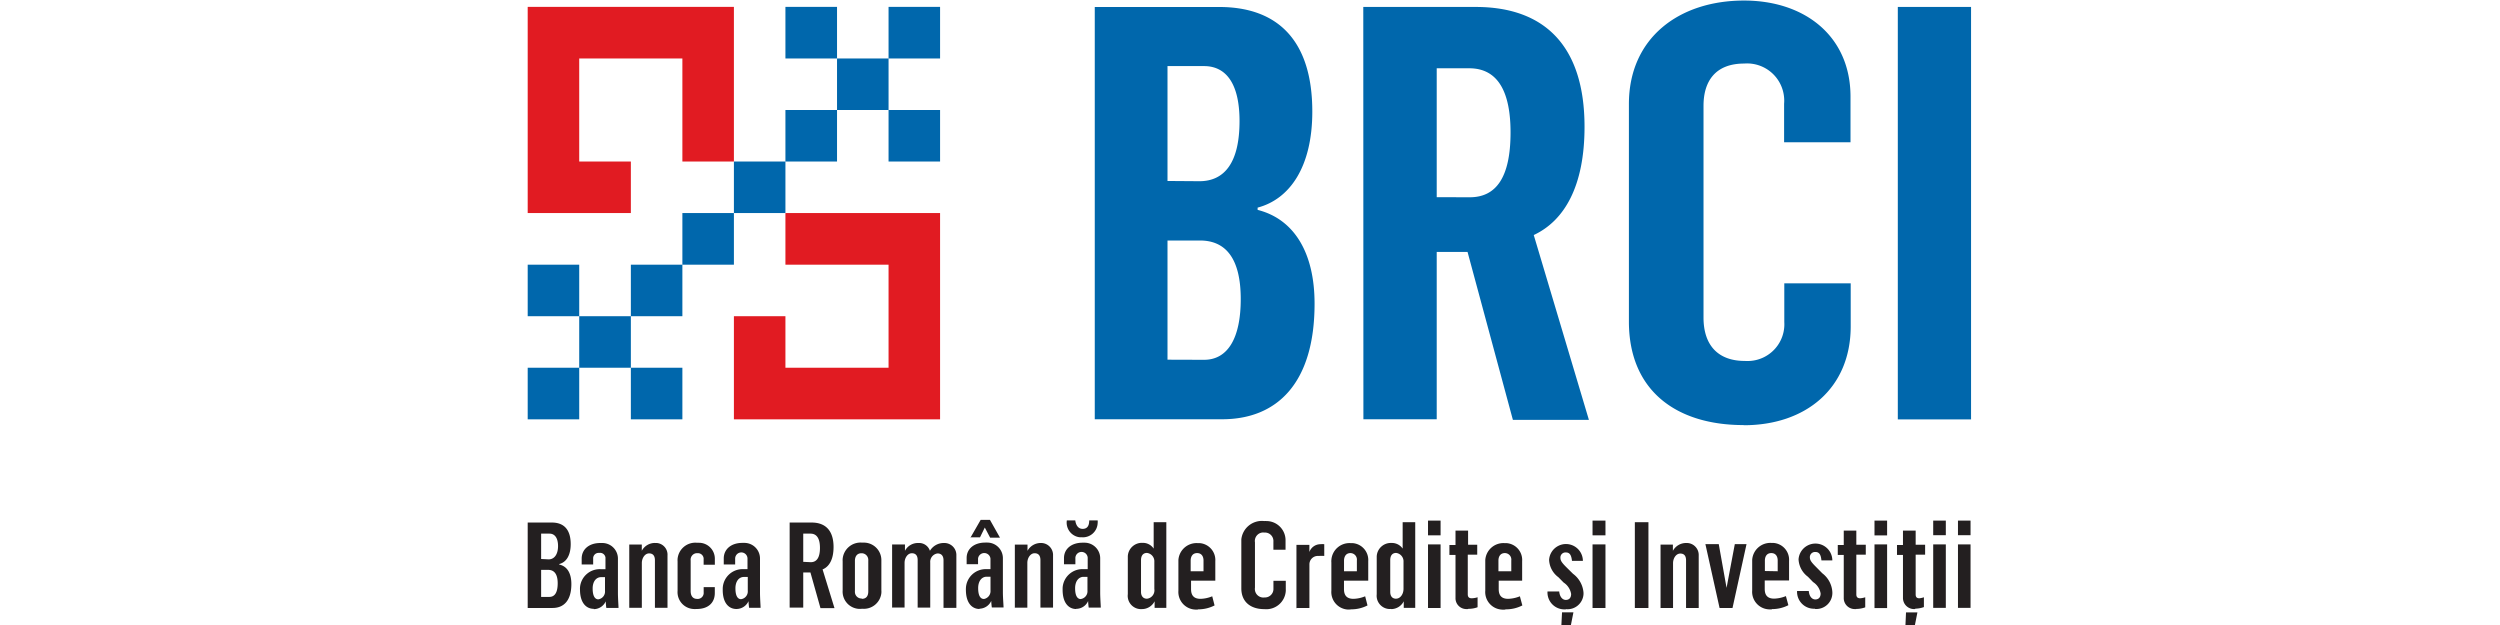
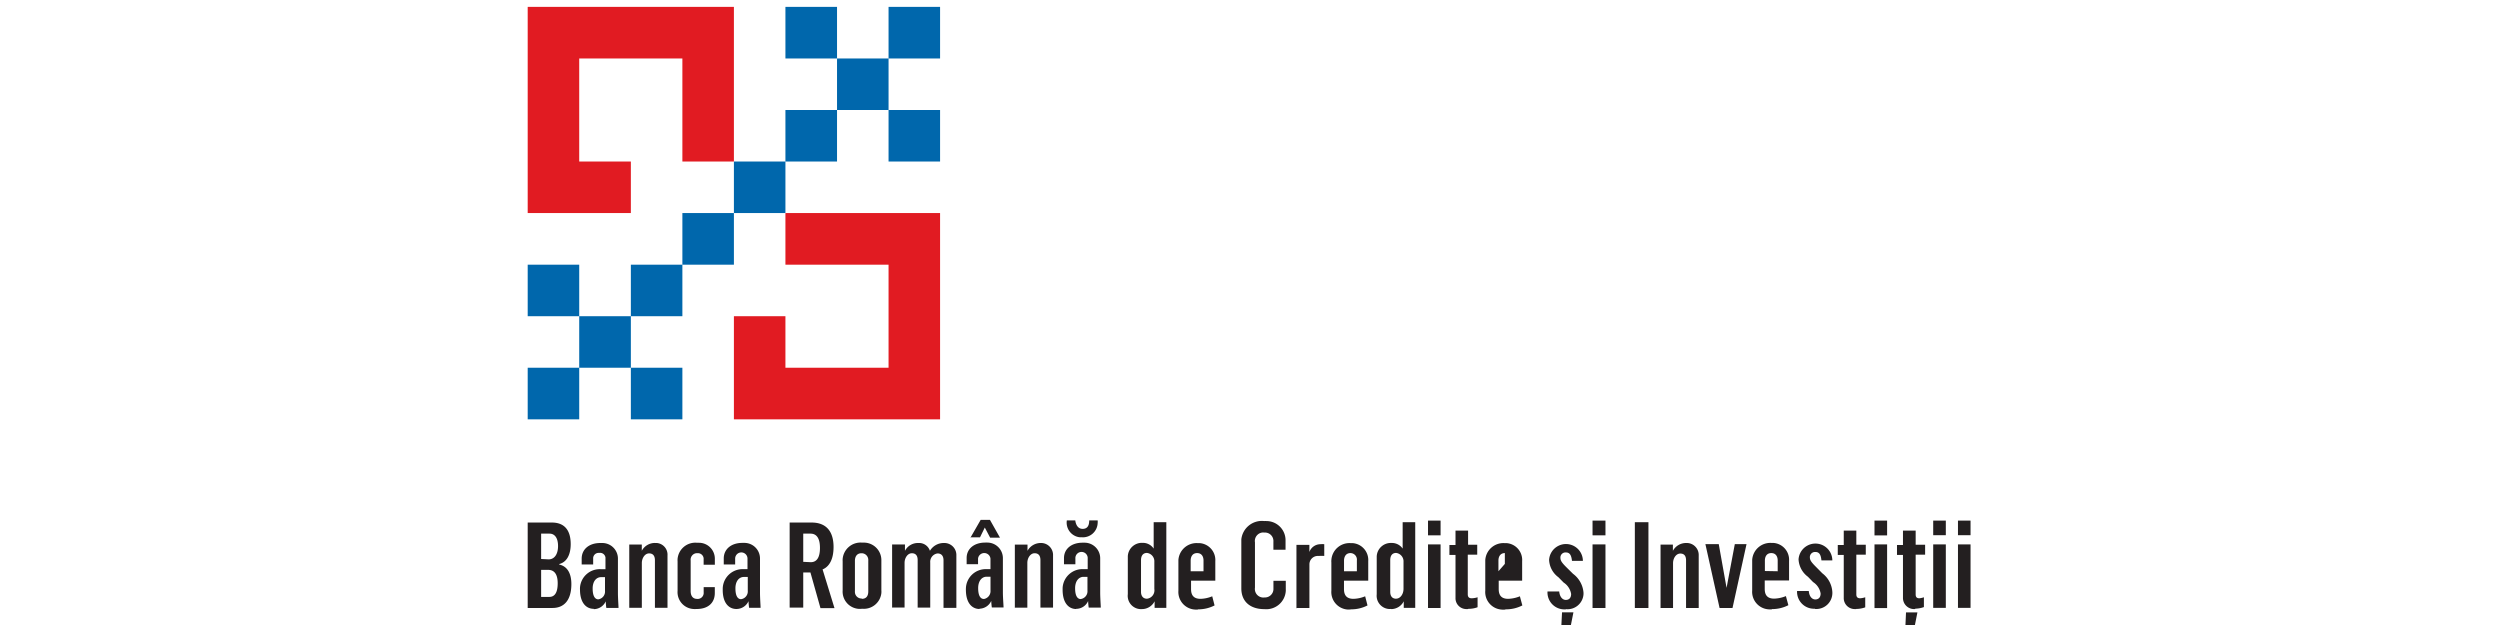
<svg xmlns="http://www.w3.org/2000/svg" id="Ebene_1" preserveAspectRatio="xMinYMax meet" data-name="Ebene 1" viewBox="0 0 640 160">
  <defs>
    <style>.cls-1{fill:#0067ac;}.cls-1,.cls-2,.cls-3{fill-rule:evenodd;}.cls-2{fill:#e11b22;}.cls-3{fill:#231f20;}</style>
  </defs>
-   <path class="cls-1" d="M280.26,107.33h32.61c14,0,23.66-9.17,23.66-29.6,0-13-5.21-21.63-14.58-24v-.58c8.18-2.16,14-10.36,14-24.59,0-18.12-8.78-26.77-23.83-26.77H280.26Zm18.62-15.25V61.57h8.32c6.49,0,10.43,4.46,10.43,15,0,9.92-3.27,15.54-9.39,15.54Zm0-45.75V16.92h9.36c5.52,0,9.08,4.32,9.08,14.07,0,10.67-3.87,15.4-10.27,15.4Zm50.15,61H367.8V64.49h7.89l11.61,43h19.46L392.64,60.17c7.9-3.7,13-12.59,13-27.71,0-20.78-10.3-30.68-27.86-30.68H349ZM367.8,50.48v-33h8.32c7.46,0,10.58,6.2,10.58,16.43,0,11.55-3.72,16.59-10.43,16.59Zm78.6,58.38c15.92,0,27.38-9.49,27.38-25.32v-11h-17v9.92a9.4,9.4,0,0,1-8.8,9.94,9.69,9.69,0,0,1-1.32,0c-6.68,0-10.56-3.85-10.56-11.12V27.08c0-6.38,3.12-10.81,10.41-10.81A9.5,9.5,0,0,1,456.73,25a8.8,8.8,0,0,1,0,1.54v9.88h17V24.7C473.71,9.31,462.1.14,446.47.14,429.79.14,417,9.76,417,26.63V82.31c0,17.77,12.22,26.51,29.35,26.51Zm39.44-1.49h18.75V1.78H485.84Z" />
  <polygon class="cls-1" points="240.66 1.76 227.47 1.76 227.47 14.97 214.28 14.97 214.28 1.76 201.07 1.76 201.07 14.97 214.28 14.97 214.28 28.16 201.07 28.16 201.07 41.35 187.88 41.35 187.88 54.54 174.69 54.54 174.69 67.76 161.5 67.76 161.5 80.95 148.28 80.95 148.28 67.76 135.09 67.76 135.09 80.95 148.28 80.95 148.28 94.14 135.09 94.14 135.09 107.35 148.28 107.35 148.28 94.14 161.5 94.14 161.5 107.35 174.69 107.35 174.69 94.14 161.5 94.14 161.5 80.95 174.69 80.95 174.69 67.76 187.88 67.76 187.88 54.54 201.07 54.54 201.07 41.35 214.28 41.35 214.28 28.16 227.47 28.16 227.47 41.35 240.66 41.35 240.66 28.16 227.47 28.16 227.47 14.97 240.66 14.97 240.66 1.76" />
  <polygon class="cls-2" points="187.88 107.35 201.07 107.35 214.28 107.35 227.47 107.35 240.66 107.35 240.66 94.14 240.66 80.95 240.66 67.76 240.66 54.54 227.47 54.54 214.28 54.54 201.07 54.54 201.07 67.76 214.28 67.76 227.47 67.76 227.47 80.95 227.47 94.14 214.28 94.14 201.07 94.14 201.07 80.95 187.88 80.95 187.88 94.14 187.88 107.35" />
  <polygon class="cls-2" points="187.88 1.76 174.69 1.76 161.5 1.76 148.28 1.76 135.09 1.76 135.09 14.97 135.09 28.16 135.09 41.35 135.09 54.54 148.28 54.54 161.5 54.54 161.5 41.35 148.28 41.35 148.28 28.16 148.28 14.97 161.5 14.97 174.69 14.97 174.69 28.16 174.69 41.35 187.88 41.35 187.88 28.16 187.88 14.97 187.88 1.76" />
-   <path class="cls-3" d="M135.09,155.64h6.36c2.83,0,4.82-1.84,4.82-6.12,0-2.68-1-4.54-3.11-5v-.13c1.77-.43,2.94-2.16,2.94-5.1,0-3.66-1.69-5.52-4.82-5.52h-6.19Zm3.44-2.83v-6.92h1.84c1.43,0,2.4,1,2.4,3.41s-.76,3.51-2.16,3.51Zm0-9.71v-6.49h2.16c1.24,0,2.17,1,2.17,3.18s-1,3.41-2.4,3.41ZM152,155.94a3.37,3.37,0,0,0,3.07-2h0a16.21,16.21,0,0,0,.15,1.69h3.12c0-.5-.15-2.55-.15-3.85v-8.65a4,4,0,0,0-3.93-4.12,5.68,5.68,0,0,0-.59,0c-2.86,0-4.76,1.6-4.76,4v1.49h2.94V143a1.39,1.39,0,0,1,1.3-1.46h.28a1.39,1.39,0,0,1,1.57,1.17,1.51,1.51,0,0,1,0,.3v2.71h-1.08a5.07,5.07,0,0,0-5.44,4.69,4.87,4.87,0,0,0,0,.54c0,3.39,1.6,4.91,3.52,4.91Zm1.17-2.51c-.86,0-1.45-.84-1.45-2.77s1-2.91,2.16-2.91h1v3.52A2,2,0,0,1,153.15,153.43Zm7.91,2.17h3.23V144.13c0-1.25.78-2.46,1.86-2.46s1.49.73,1.49,1.75V155.6h3.22V142.21A3,3,0,0,0,168,139h-.31a3.79,3.79,0,0,0-3.39,2h0v-1.6h-3.21V155.6Zm17.3.3c2.84,0,4.61-1.52,4.61-4.09V150.3h-2.85v1.34a1.54,1.54,0,0,1-1.38,1.68,1.22,1.22,0,0,1-.27,0c-1.21,0-1.68-.88-1.68-2v-7.83a1.67,1.67,0,0,1,1.43-1.87,1.22,1.22,0,0,1,.27,0,1.47,1.47,0,0,1,1.62,1.3,2.62,2.62,0,0,1,0,.28v1.38H183V143a4.07,4.07,0,0,0-4.08-4.05,3.55,3.55,0,0,0-.46,0,4.56,4.56,0,0,0-5,4.13,4.42,4.42,0,0,0,0,.63v7.54a4.32,4.32,0,0,0,4,4.65,4.81,4.81,0,0,0,.85,0Zm10.15,0a3.4,3.4,0,0,0,3.09-2h0a16.21,16.21,0,0,0,.15,1.69h2.94c0-.5-.15-2.56-.15-3.85V143.1a4,4,0,0,0-3.93-4.12,3,3,0,0,0-.59,0c-2.85,0-4.76,1.6-4.76,4v1.53h2.92V143a1.58,1.58,0,1,1,3.16,0v2.7h-1.08a5.09,5.09,0,0,0-5.26,4.91V151C185,154.38,186.6,155.9,188.51,155.9Zm1.19-2.51c-.87,0-1.45-.84-1.45-2.77s1-2.92,2.16-2.92h1v3.53A2,2,0,0,1,189.7,153.39Zm12.43,2.16h3.48v-9h1.84l2.57,9.13h3.59l-3.05-9.91c1.71-.69,2.81-2.59,2.81-5.73,0-4.15-2-6.27-5.62-6.27h-5.62v21.82Zm3.48-11.72v-7.22h1.86c1.77,0,2.42,1.53,2.42,3.65,0,2.49-.84,3.66-2.35,3.66Zm15,12a4.52,4.52,0,0,0,5-4,4.33,4.33,0,0,0,0-.72v-7.57a4.49,4.49,0,0,0-4.36-4.63,4.15,4.15,0,0,0-.61,0,4.59,4.59,0,0,0-4.94,4.2,3.25,3.25,0,0,0,0,.54v7.5a4.43,4.43,0,0,0,4.13,4.72A4.5,4.5,0,0,0,220.62,155.85Zm0-2.61a1.69,1.69,0,0,1-1.77-1.6,1.83,1.83,0,0,1,0-.33v-7.72c0-1.06.49-1.94,1.68-1.94a1.7,1.7,0,0,1,1.74,1.67.89.89,0,0,1,0,.23v7.85c0,1-.36,1.92-1.66,1.92Zm7.72,2.31h3.22V144.09c0-1.25.78-2.46,1.86-2.46s1.49.73,1.49,1.73v12.19h3.22V144a2.17,2.17,0,0,1,1.86-2.32c1.09,0,1.54.74,1.54,1.75v12.18h3.29V142.21a3.07,3.07,0,0,0-2.94-3.2h-.26a4.1,4.1,0,0,0-3.57,2h0a2.92,2.92,0,0,0-3-2,3.72,3.72,0,0,0-3.39,2h0v-1.62h-3.29v16.28Zm22.34.3a3.39,3.39,0,0,0,3.07-2h0a15.62,15.62,0,0,0,.15,1.68h3c0-.5-.17-2.55-.17-3.85v-8.65a4,4,0,0,0-3.93-4.11,2.92,2.92,0,0,0-.59,0c-2.86,0-4.76,1.6-4.76,3.95v1.58h2.92V143a1.6,1.6,0,0,1,3.18,0v2.7h-1.1a5.08,5.08,0,0,0-5.19,5,1.41,1.41,0,0,0,0,.29c0,3.39,1.58,4.91,3.5,4.91Zm1.16-2.5c-.86,0-1.44-.85-1.44-2.77s1-2.92,2.16-2.92h1v3.52A2.05,2.05,0,0,1,251.84,153.35Zm-3.5-15.77h2.53l1.23-2.51,1.37,2.6H256l-2.57-4.56h-2.38l-2.62,4.56Zm11.42,18H263V144.09c0-1.25.78-2.46,1.86-2.46s1.49.73,1.49,1.75v12.17h3.23V142.21a3.07,3.07,0,0,0-2.9-3.2h-.22a3.84,3.84,0,0,0-3.42,2h0v-1.6H259.8v16.28Zm15.72.3a3.33,3.33,0,0,0,3.07-2h0a15.62,15.62,0,0,0,.15,1.68h3.09c0-.5-.15-2.55-.15-3.85v-8.65a4,4,0,0,0-3.92-4.11,3,3,0,0,0-.6,0c-2.85,0-4.75,1.6-4.75,3.95v1.58h2.92V143a1.58,1.58,0,1,1,3.15,0v2.7h-1.08a5.09,5.09,0,0,0-5.34,4.82V151c0,3.39,1.58,4.91,3.5,4.91Zm1.19-2.5c-.87,0-1.45-.85-1.45-2.77s1-2.92,2.16-2.92h1v3.52A2,2,0,0,1,276.67,153.35Zm.37-15.81a3.79,3.79,0,0,0,3.95-3.61,3.48,3.48,0,0,0,0-.72h-2.16c0,1.41-.52,2.17-1.69,2.17s-1.73-1-1.88-2.17h-2.16a3.77,3.77,0,0,0,3.14,4.3,4.13,4.13,0,0,0,.86,0Zm15.35,18.38a3.65,3.65,0,0,0,3.18-2h0v1.69h3V133.69h-3.24v6.75h0a3.32,3.32,0,0,0-2.86-1.47,3.61,3.61,0,0,0-3.76,3.45v9.69a3.4,3.4,0,0,0,3.72,3.81Zm1.21-2.66c-1,0-1.51-.74-1.51-1.75v-8.13c0-1.26.63-1.84,1.51-1.84a2.15,2.15,0,0,1,1.9,2.29v6.94a2.16,2.16,0,0,1-1.79,2.48Zm13,2.72a9.13,9.13,0,0,0,4.32-1l-.6-2.34a8.32,8.32,0,0,1-3,.65c-1.64,0-2.42-.82-2.42-2.48v-2.17h6.21v-5a4.34,4.34,0,0,0-4-4.61h-.52a4.65,4.65,0,0,0-4.93,4.35q0,.3,0,.6v7.22a4.51,4.51,0,0,0,4.15,4.83,4.62,4.62,0,0,0,.91,0Zm-1.8-9.75v-2.72c0-1,.46-1.93,1.65-1.93s1.64.93,1.64,1.88v2.77Zm19,9.71a5,5,0,0,0,5.35-4.66,3.23,3.23,0,0,0,0-.44v-2.16H326v2.16a2.17,2.17,0,0,1-2.22,2.1h-.07a2.17,2.17,0,0,1-2.44-1.85,2.21,2.21,0,0,1,0-.68V138.84a2.18,2.18,0,0,1,1.78-2.5,2,2,0,0,1,.6,0,2.16,2.16,0,0,1,2.34,2,1.93,1.93,0,0,1,0,.34v2.06h3.11v-2.43a4.91,4.91,0,0,0-4.9-4.92,3.64,3.64,0,0,0-.57,0,5.29,5.29,0,0,0-5.85,4.68c0,.21,0,.42,0,.64v11.91c0,3.5,2.42,5.32,5.88,5.32Zm8.17-.3h3.23V144.5a2.15,2.15,0,0,1,2.14-2.18,1.72,1.72,0,0,1,.32,0,10,10,0,0,1,1.34,0v-3a4.1,4.1,0,0,0-1,0,3,3,0,0,0-2.81,2h0v-1.84h-3.31v16.29Zm13.89.34a9.06,9.06,0,0,0,4.21-1l-.6-2.34a8.32,8.32,0,0,1-3,.65c-1.64,0-2.42-.82-2.42-2.48v-2.17h6.21v-5a4.33,4.33,0,0,0-4-4.61h-.51a4.64,4.64,0,0,0-4.93,4.35,3,3,0,0,0,0,.6v7.22a4.49,4.49,0,0,0,4.14,4.83A4.72,4.72,0,0,0,345.85,156Zm-1.8-9.75v-2.72c0-1,.48-1.93,1.65-1.93a1.67,1.67,0,0,1,1.64,1.88v2.77Zm12.13,9.69a3.63,3.63,0,0,0,3.16-2h0v1.69h2.94V133.69h-3.22v6.75h0A3.34,3.34,0,0,0,356.2,139a3.61,3.61,0,0,0-3.76,3.45v9.69a3.4,3.4,0,0,0,3,3.75,3.62,3.62,0,0,0,.57,0Zm1.21-2.66c-1.06,0-1.51-.74-1.51-1.75v-8.13c0-1.26.61-1.84,1.51-1.84a2.17,2.17,0,0,1,1.89,2.29v6.94C359.28,152.16,358.45,153.26,357.39,153.26Zm8.16,2.38h3.22V139.36h-3.22Zm0-18.6h3.22v-3.78h-3.22Zm10.35,18.81a6.45,6.45,0,0,0,2.34-.41v-2.55a5.2,5.2,0,0,1-1.51.26c-.67,0-1-.32-1-1V142h2.42v-2.55h-2.34v-3.61h-3.22v3.68h-1.56v2.55h1.56V153a2.78,2.78,0,0,0,2.65,2.92,3.13,3.13,0,0,0,.53,0Zm9.48.13a9.13,9.13,0,0,0,4.32-1l-.63-2.34a8.59,8.59,0,0,1-3,.65c-1.64,0-2.42-.82-2.42-2.48v-2.17h6v-5a4.32,4.32,0,0,0-4-4.61h-.51a4.65,4.65,0,0,0-4.93,4.35q0,.3,0,.6v7.22a4.5,4.5,0,0,0,4.13,4.84,4.36,4.36,0,0,0,1,0Zm-1.8-9.75v-2.72c0-1,.46-1.93,1.64-1.93a1.66,1.66,0,0,1,1.65,1.88v2.77Zm18.53,13.88.67-3.37h-2.92l-.17,3.37Zm-1.23-4.17a4.11,4.11,0,0,0,4.47-3.72,4,4,0,0,0,0-.6,6.65,6.65,0,0,0-2.68-4.74L401,145.22c-1-1-1.53-1.63-1.53-2.36a1.3,1.3,0,0,1,1.15-1.43,1,1,0,0,1,.25,0c1,0,1.39.69,1.56,2.16h2.79a4.33,4.33,0,0,0-8.65-.28,5.82,5.82,0,0,0,2.38,4.46l1.34,1.36a4.33,4.33,0,0,1,1.92,2.92c0,1-.52,1.53-1.36,1.53s-1.56-.77-1.69-2.16h-3A4.33,4.33,0,0,0,400.3,156a4.51,4.51,0,0,0,.52,0Zm6.86-.3H411V139.36h-3.31v16.28Zm0-18.6H411v-3.78h-3.31V137Zm10.81,18.6H422V133.69h-3.48v21.95Zm6.49,0h3.24V144.18c0-1.26.76-2.47,1.86-2.47s1.47.74,1.47,1.75v12.18h3.24V142.21a3.07,3.07,0,0,0-2.93-3.2h-.27a3.82,3.82,0,0,0-3.41,2h0v-1.6H425.1v16.28Zm15.13,0h3.33l3.59-16.35h-3L442,150.49h0l-2-11.2h-3.42l3.63,16.35Zm13.41.28a9.11,9.11,0,0,0,4.22-1l-.63-2.33a8.59,8.59,0,0,1-3,.65c-1.65,0-2.42-.82-2.42-2.49v-2.16H458v-5a4.32,4.32,0,0,0-4-4.61h-.51a4.65,4.65,0,0,0-4.93,4.35q0,.3,0,.6v7.22a4.5,4.5,0,0,0,4.15,4.83,4.62,4.62,0,0,0,.91,0Zm-1.79-9.75v-2.66c0-1,.45-1.93,1.64-1.93s1.64.93,1.64,1.88v2.77Zm12.8,9.71a4.11,4.11,0,0,0,4.47-4.33,6.49,6.49,0,0,0-2.57-4.8l-1.64-1.66c-1-1-1.54-1.63-1.54-2.36a1.32,1.32,0,0,1,1.2-1.43h.21c1,0,1.4.69,1.55,2.16h2.79a4.33,4.33,0,0,0-8.65-.28,5.91,5.91,0,0,0,2.4,4.46l1.32,1.36a4.31,4.31,0,0,1,1.93,2.92c0,1-.52,1.53-1.36,1.53s-1.56-.77-1.67-2.16h-3a4.33,4.33,0,0,0,4.12,4.53h.49Zm10.55,0a6.9,6.9,0,0,0,2.34-.41v-2.58a5.2,5.2,0,0,1-1.28.26c-.69,0-1-.32-1-1V142h2.42v-2.55h-2.42v-3.61H472v3.68h-1.53v2.55H472V153a2.81,2.81,0,0,0,2.7,2.92,2.75,2.75,0,0,0,.5,0Zm4.71-.22h3.23v-16.3h-3.23v16.3Zm0-18.6h3.23v-3.8h-3.23v3.8Zm10.32,23.08.67-3.38h-2.92l-.15,3.38Zm0-4.33a6.8,6.8,0,0,0,2.33-.41v-2.51a5.13,5.13,0,0,1-1.16.26c-.67,0-.95-.32-.95-1V142h2.42v-2.55h-2.42v-3.61h-3.25v3.68h-1.53v2.55h1.53V153a2.84,2.84,0,0,0,3.2,2.9Zm4.71-.21h3.23V139.36h-3.23V155.6Zm0-18.6h3.23v-3.74h-3.23V137Zm6.34,18.6h3.22V139.36h-3.22V155.6Zm0-18.6h3.22v-3.74h-3.22Z" />
+   <path class="cls-3" d="M135.09,155.64h6.36c2.83,0,4.82-1.84,4.82-6.12,0-2.68-1-4.54-3.11-5v-.13c1.77-.43,2.94-2.16,2.94-5.1,0-3.66-1.69-5.52-4.82-5.52h-6.19Zm3.44-2.83v-6.92h1.84c1.43,0,2.4,1,2.4,3.41s-.76,3.51-2.16,3.51Zm0-9.71v-6.49h2.16c1.24,0,2.17,1,2.17,3.18s-1,3.41-2.4,3.41ZM152,155.94a3.37,3.37,0,0,0,3.07-2h0a16.21,16.21,0,0,0,.15,1.69h3.12c0-.5-.15-2.55-.15-3.85v-8.65a4,4,0,0,0-3.93-4.12,5.68,5.68,0,0,0-.59,0c-2.86,0-4.76,1.6-4.76,4v1.49h2.94V143a1.39,1.39,0,0,1,1.3-1.46h.28a1.39,1.39,0,0,1,1.57,1.17,1.51,1.51,0,0,1,0,.3v2.71h-1.08a5.07,5.07,0,0,0-5.44,4.69,4.87,4.87,0,0,0,0,.54c0,3.39,1.6,4.91,3.52,4.91Zm1.17-2.51c-.86,0-1.45-.84-1.45-2.77s1-2.91,2.16-2.91h1v3.52A2,2,0,0,1,153.15,153.43Zm7.91,2.17h3.23V144.13c0-1.25.78-2.46,1.86-2.46s1.49.73,1.49,1.75V155.6h3.22V142.21A3,3,0,0,0,168,139h-.31a3.79,3.79,0,0,0-3.39,2h0v-1.6h-3.21V155.6Zm17.3.3c2.84,0,4.61-1.52,4.61-4.09V150.3h-2.85v1.34a1.54,1.54,0,0,1-1.38,1.68,1.22,1.22,0,0,1-.27,0c-1.21,0-1.68-.88-1.68-2v-7.83a1.67,1.67,0,0,1,1.43-1.87,1.22,1.22,0,0,1,.27,0,1.47,1.47,0,0,1,1.62,1.3,2.62,2.62,0,0,1,0,.28v1.38H183V143a4.07,4.07,0,0,0-4.08-4.05,3.55,3.55,0,0,0-.46,0,4.56,4.56,0,0,0-5,4.13,4.42,4.42,0,0,0,0,.63v7.54a4.32,4.32,0,0,0,4,4.65,4.81,4.81,0,0,0,.85,0Zm10.15,0a3.4,3.4,0,0,0,3.09-2h0a16.21,16.21,0,0,0,.15,1.69h2.94c0-.5-.15-2.56-.15-3.85V143.1a4,4,0,0,0-3.93-4.12,3,3,0,0,0-.59,0c-2.85,0-4.76,1.6-4.76,4v1.53h2.92V143a1.58,1.58,0,1,1,3.16,0v2.7h-1.08a5.09,5.09,0,0,0-5.26,4.91V151C185,154.38,186.6,155.9,188.51,155.9Zm1.19-2.51c-.87,0-1.45-.84-1.45-2.77s1-2.92,2.16-2.92h1v3.53A2,2,0,0,1,189.7,153.39Zm12.43,2.16h3.48v-9h1.84l2.57,9.13h3.59l-3.05-9.91c1.71-.69,2.81-2.59,2.81-5.73,0-4.15-2-6.27-5.62-6.27h-5.62v21.82Zm3.48-11.72v-7.22h1.86c1.77,0,2.42,1.53,2.42,3.65,0,2.49-.84,3.66-2.35,3.66Zm15,12a4.52,4.52,0,0,0,5-4,4.33,4.33,0,0,0,0-.72v-7.57a4.49,4.49,0,0,0-4.36-4.63,4.15,4.15,0,0,0-.61,0,4.59,4.59,0,0,0-4.94,4.2,3.25,3.25,0,0,0,0,.54v7.5a4.43,4.43,0,0,0,4.13,4.72A4.5,4.5,0,0,0,220.62,155.85Zm0-2.61a1.69,1.69,0,0,1-1.77-1.6,1.83,1.83,0,0,1,0-.33v-7.72c0-1.06.49-1.94,1.68-1.94a1.7,1.7,0,0,1,1.74,1.67.89.89,0,0,1,0,.23v7.85c0,1-.36,1.92-1.66,1.92Zm7.72,2.31h3.22V144.09c0-1.25.78-2.46,1.86-2.46s1.49.73,1.49,1.73v12.19h3.22V144a2.17,2.17,0,0,1,1.86-2.32c1.09,0,1.54.74,1.54,1.75v12.18h3.29V142.21a3.07,3.07,0,0,0-2.94-3.2h-.26a4.1,4.1,0,0,0-3.57,2h0a2.92,2.92,0,0,0-3-2,3.72,3.72,0,0,0-3.39,2h0v-1.62h-3.29v16.28Zm22.34.3a3.39,3.39,0,0,0,3.07-2h0a15.62,15.62,0,0,0,.15,1.68h3c0-.5-.17-2.55-.17-3.85v-8.65a4,4,0,0,0-3.93-4.11,2.92,2.92,0,0,0-.59,0c-2.86,0-4.76,1.6-4.76,3.95v1.58h2.92V143a1.6,1.6,0,0,1,3.18,0v2.7h-1.1a5.08,5.08,0,0,0-5.19,5,1.41,1.41,0,0,0,0,.29c0,3.39,1.58,4.91,3.5,4.91Zm1.16-2.5c-.86,0-1.44-.85-1.44-2.77s1-2.92,2.16-2.92h1v3.52A2.05,2.05,0,0,1,251.84,153.35Zm-3.5-15.77h2.53l1.23-2.51,1.37,2.6H256l-2.57-4.56h-2.38l-2.62,4.56Zm11.42,18H263V144.09c0-1.25.78-2.46,1.86-2.46s1.49.73,1.49,1.75v12.17h3.23V142.21a3.07,3.07,0,0,0-2.9-3.2h-.22a3.84,3.84,0,0,0-3.42,2h0v-1.6H259.8v16.28Zm15.72.3a3.33,3.33,0,0,0,3.07-2h0a15.62,15.62,0,0,0,.15,1.68h3.09c0-.5-.15-2.55-.15-3.85v-8.65a4,4,0,0,0-3.92-4.11,3,3,0,0,0-.6,0c-2.85,0-4.75,1.6-4.75,3.95v1.58h2.92V143a1.58,1.58,0,1,1,3.15,0v2.7h-1.08a5.09,5.09,0,0,0-5.34,4.82V151c0,3.39,1.58,4.91,3.5,4.91Zm1.19-2.5c-.87,0-1.45-.85-1.45-2.77s1-2.92,2.16-2.92h1v3.52A2,2,0,0,1,276.67,153.35Zm.37-15.81a3.79,3.79,0,0,0,3.95-3.61,3.48,3.48,0,0,0,0-.72h-2.16c0,1.41-.52,2.17-1.69,2.17s-1.73-1-1.88-2.17h-2.16a3.77,3.77,0,0,0,3.14,4.3,4.13,4.13,0,0,0,.86,0Zm15.35,18.38a3.65,3.65,0,0,0,3.18-2h0v1.69h3V133.69h-3.24v6.75h0a3.32,3.32,0,0,0-2.86-1.47,3.61,3.61,0,0,0-3.76,3.45v9.69a3.4,3.4,0,0,0,3.72,3.81Zm1.21-2.66c-1,0-1.51-.74-1.51-1.75v-8.13c0-1.26.63-1.84,1.51-1.84a2.15,2.15,0,0,1,1.9,2.29v6.94a2.16,2.16,0,0,1-1.79,2.48Zm13,2.72a9.13,9.13,0,0,0,4.32-1l-.6-2.34a8.32,8.32,0,0,1-3,.65c-1.64,0-2.42-.82-2.42-2.48v-2.17h6.21v-5a4.34,4.34,0,0,0-4-4.61h-.52a4.65,4.65,0,0,0-4.93,4.35q0,.3,0,.6v7.22a4.51,4.51,0,0,0,4.15,4.83,4.62,4.62,0,0,0,.91,0Zm-1.8-9.75v-2.72c0-1,.46-1.93,1.65-1.93s1.64.93,1.64,1.88v2.77Zm19,9.71a5,5,0,0,0,5.35-4.66,3.23,3.23,0,0,0,0-.44v-2.16H326v2.16a2.17,2.17,0,0,1-2.22,2.1h-.07a2.17,2.17,0,0,1-2.44-1.85,2.21,2.21,0,0,1,0-.68V138.84a2.18,2.18,0,0,1,1.78-2.5,2,2,0,0,1,.6,0,2.16,2.16,0,0,1,2.34,2,1.93,1.93,0,0,1,0,.34v2.06h3.11v-2.43a4.91,4.91,0,0,0-4.9-4.92,3.64,3.64,0,0,0-.57,0,5.29,5.29,0,0,0-5.85,4.68c0,.21,0,.42,0,.64v11.91c0,3.5,2.42,5.32,5.88,5.32Zm8.17-.3h3.23V144.5a2.15,2.15,0,0,1,2.14-2.18,1.72,1.72,0,0,1,.32,0,10,10,0,0,1,1.34,0v-3a4.1,4.1,0,0,0-1,0,3,3,0,0,0-2.81,2h0v-1.84h-3.31v16.29Zm13.89.34a9.06,9.06,0,0,0,4.21-1l-.6-2.34a8.32,8.32,0,0,1-3,.65c-1.64,0-2.42-.82-2.42-2.48v-2.17h6.21v-5a4.33,4.33,0,0,0-4-4.61h-.51a4.64,4.64,0,0,0-4.93,4.35,3,3,0,0,0,0,.6v7.22a4.49,4.49,0,0,0,4.14,4.83A4.72,4.72,0,0,0,345.85,156Zm-1.8-9.75v-2.72c0-1,.48-1.93,1.65-1.93a1.67,1.67,0,0,1,1.64,1.88v2.77Zm12.13,9.69a3.63,3.63,0,0,0,3.16-2h0v1.69h2.94V133.69h-3.22v6.75h0A3.34,3.34,0,0,0,356.2,139a3.61,3.61,0,0,0-3.76,3.45v9.69a3.4,3.4,0,0,0,3,3.75,3.62,3.62,0,0,0,.57,0Zm1.21-2.66c-1.06,0-1.51-.74-1.51-1.75v-8.13c0-1.26.61-1.84,1.51-1.84a2.17,2.17,0,0,1,1.89,2.29v6.94C359.28,152.16,358.45,153.26,357.39,153.26Zm8.16,2.38h3.22V139.36h-3.22Zm0-18.6h3.22v-3.78h-3.22Zm10.35,18.81a6.45,6.45,0,0,0,2.34-.41v-2.55a5.2,5.2,0,0,1-1.51.26c-.67,0-1-.32-1-1V142h2.42v-2.55h-2.34v-3.61h-3.22v3.68h-1.56v2.55h1.56V153a2.78,2.78,0,0,0,2.65,2.92,3.13,3.13,0,0,0,.53,0Zm9.48.13a9.13,9.13,0,0,0,4.32-1l-.63-2.34a8.59,8.59,0,0,1-3,.65c-1.64,0-2.42-.82-2.42-2.48v-2.17h6v-5a4.32,4.32,0,0,0-4-4.61h-.51a4.65,4.65,0,0,0-4.93,4.35q0,.3,0,.6v7.22a4.5,4.5,0,0,0,4.13,4.84,4.36,4.36,0,0,0,1,0Zm-1.8-9.75v-2.72c0-1,.46-1.93,1.64-1.93v2.77Zm18.53,13.88.67-3.37h-2.92l-.17,3.37Zm-1.23-4.17a4.11,4.11,0,0,0,4.47-3.72,4,4,0,0,0,0-.6,6.65,6.65,0,0,0-2.68-4.74L401,145.22c-1-1-1.53-1.63-1.53-2.36a1.3,1.3,0,0,1,1.15-1.43,1,1,0,0,1,.25,0c1,0,1.39.69,1.56,2.16h2.79a4.33,4.33,0,0,0-8.65-.28,5.82,5.82,0,0,0,2.38,4.46l1.34,1.36a4.33,4.33,0,0,1,1.92,2.92c0,1-.52,1.53-1.36,1.53s-1.56-.77-1.69-2.16h-3A4.33,4.33,0,0,0,400.3,156a4.51,4.51,0,0,0,.52,0Zm6.86-.3H411V139.36h-3.31v16.28Zm0-18.6H411v-3.78h-3.31V137Zm10.81,18.6H422V133.69h-3.48v21.95Zm6.49,0h3.24V144.18c0-1.26.76-2.47,1.86-2.47s1.47.74,1.47,1.75v12.18h3.24V142.21a3.07,3.07,0,0,0-2.93-3.2h-.27a3.82,3.82,0,0,0-3.41,2h0v-1.6H425.1v16.28Zm15.13,0h3.33l3.59-16.35h-3L442,150.49h0l-2-11.2h-3.42l3.63,16.35Zm13.41.28a9.11,9.11,0,0,0,4.22-1l-.63-2.33a8.59,8.59,0,0,1-3,.65c-1.65,0-2.42-.82-2.42-2.49v-2.16H458v-5a4.32,4.32,0,0,0-4-4.61h-.51a4.65,4.65,0,0,0-4.93,4.35q0,.3,0,.6v7.22a4.5,4.5,0,0,0,4.15,4.83,4.62,4.62,0,0,0,.91,0Zm-1.79-9.75v-2.66c0-1,.45-1.93,1.64-1.93s1.64.93,1.64,1.88v2.77Zm12.8,9.71a4.11,4.11,0,0,0,4.47-4.33,6.49,6.49,0,0,0-2.57-4.8l-1.64-1.66c-1-1-1.54-1.63-1.54-2.36a1.32,1.32,0,0,1,1.2-1.43h.21c1,0,1.4.69,1.55,2.16h2.79a4.33,4.33,0,0,0-8.65-.28,5.91,5.91,0,0,0,2.4,4.46l1.32,1.36a4.31,4.31,0,0,1,1.93,2.92c0,1-.52,1.53-1.36,1.53s-1.56-.77-1.67-2.16h-3a4.33,4.33,0,0,0,4.12,4.53h.49Zm10.55,0a6.9,6.9,0,0,0,2.34-.41v-2.58a5.2,5.2,0,0,1-1.28.26c-.69,0-1-.32-1-1V142h2.42v-2.55h-2.42v-3.61H472v3.68h-1.53v2.55H472V153a2.81,2.81,0,0,0,2.7,2.92,2.75,2.75,0,0,0,.5,0Zm4.71-.22h3.23v-16.3h-3.23v16.3Zm0-18.6h3.23v-3.8h-3.23v3.8Zm10.32,23.08.67-3.38h-2.92l-.15,3.38Zm0-4.33a6.8,6.8,0,0,0,2.33-.41v-2.51a5.13,5.13,0,0,1-1.16.26c-.67,0-.95-.32-.95-1V142h2.42v-2.55h-2.42v-3.61h-3.25v3.68h-1.53v2.55h1.53V153a2.84,2.84,0,0,0,3.2,2.9Zm4.71-.21h3.23V139.36h-3.23V155.6Zm0-18.6h3.23v-3.74h-3.23V137Zm6.34,18.6h3.22V139.36h-3.22V155.6Zm0-18.6h3.22v-3.74h-3.22Z" />
</svg>